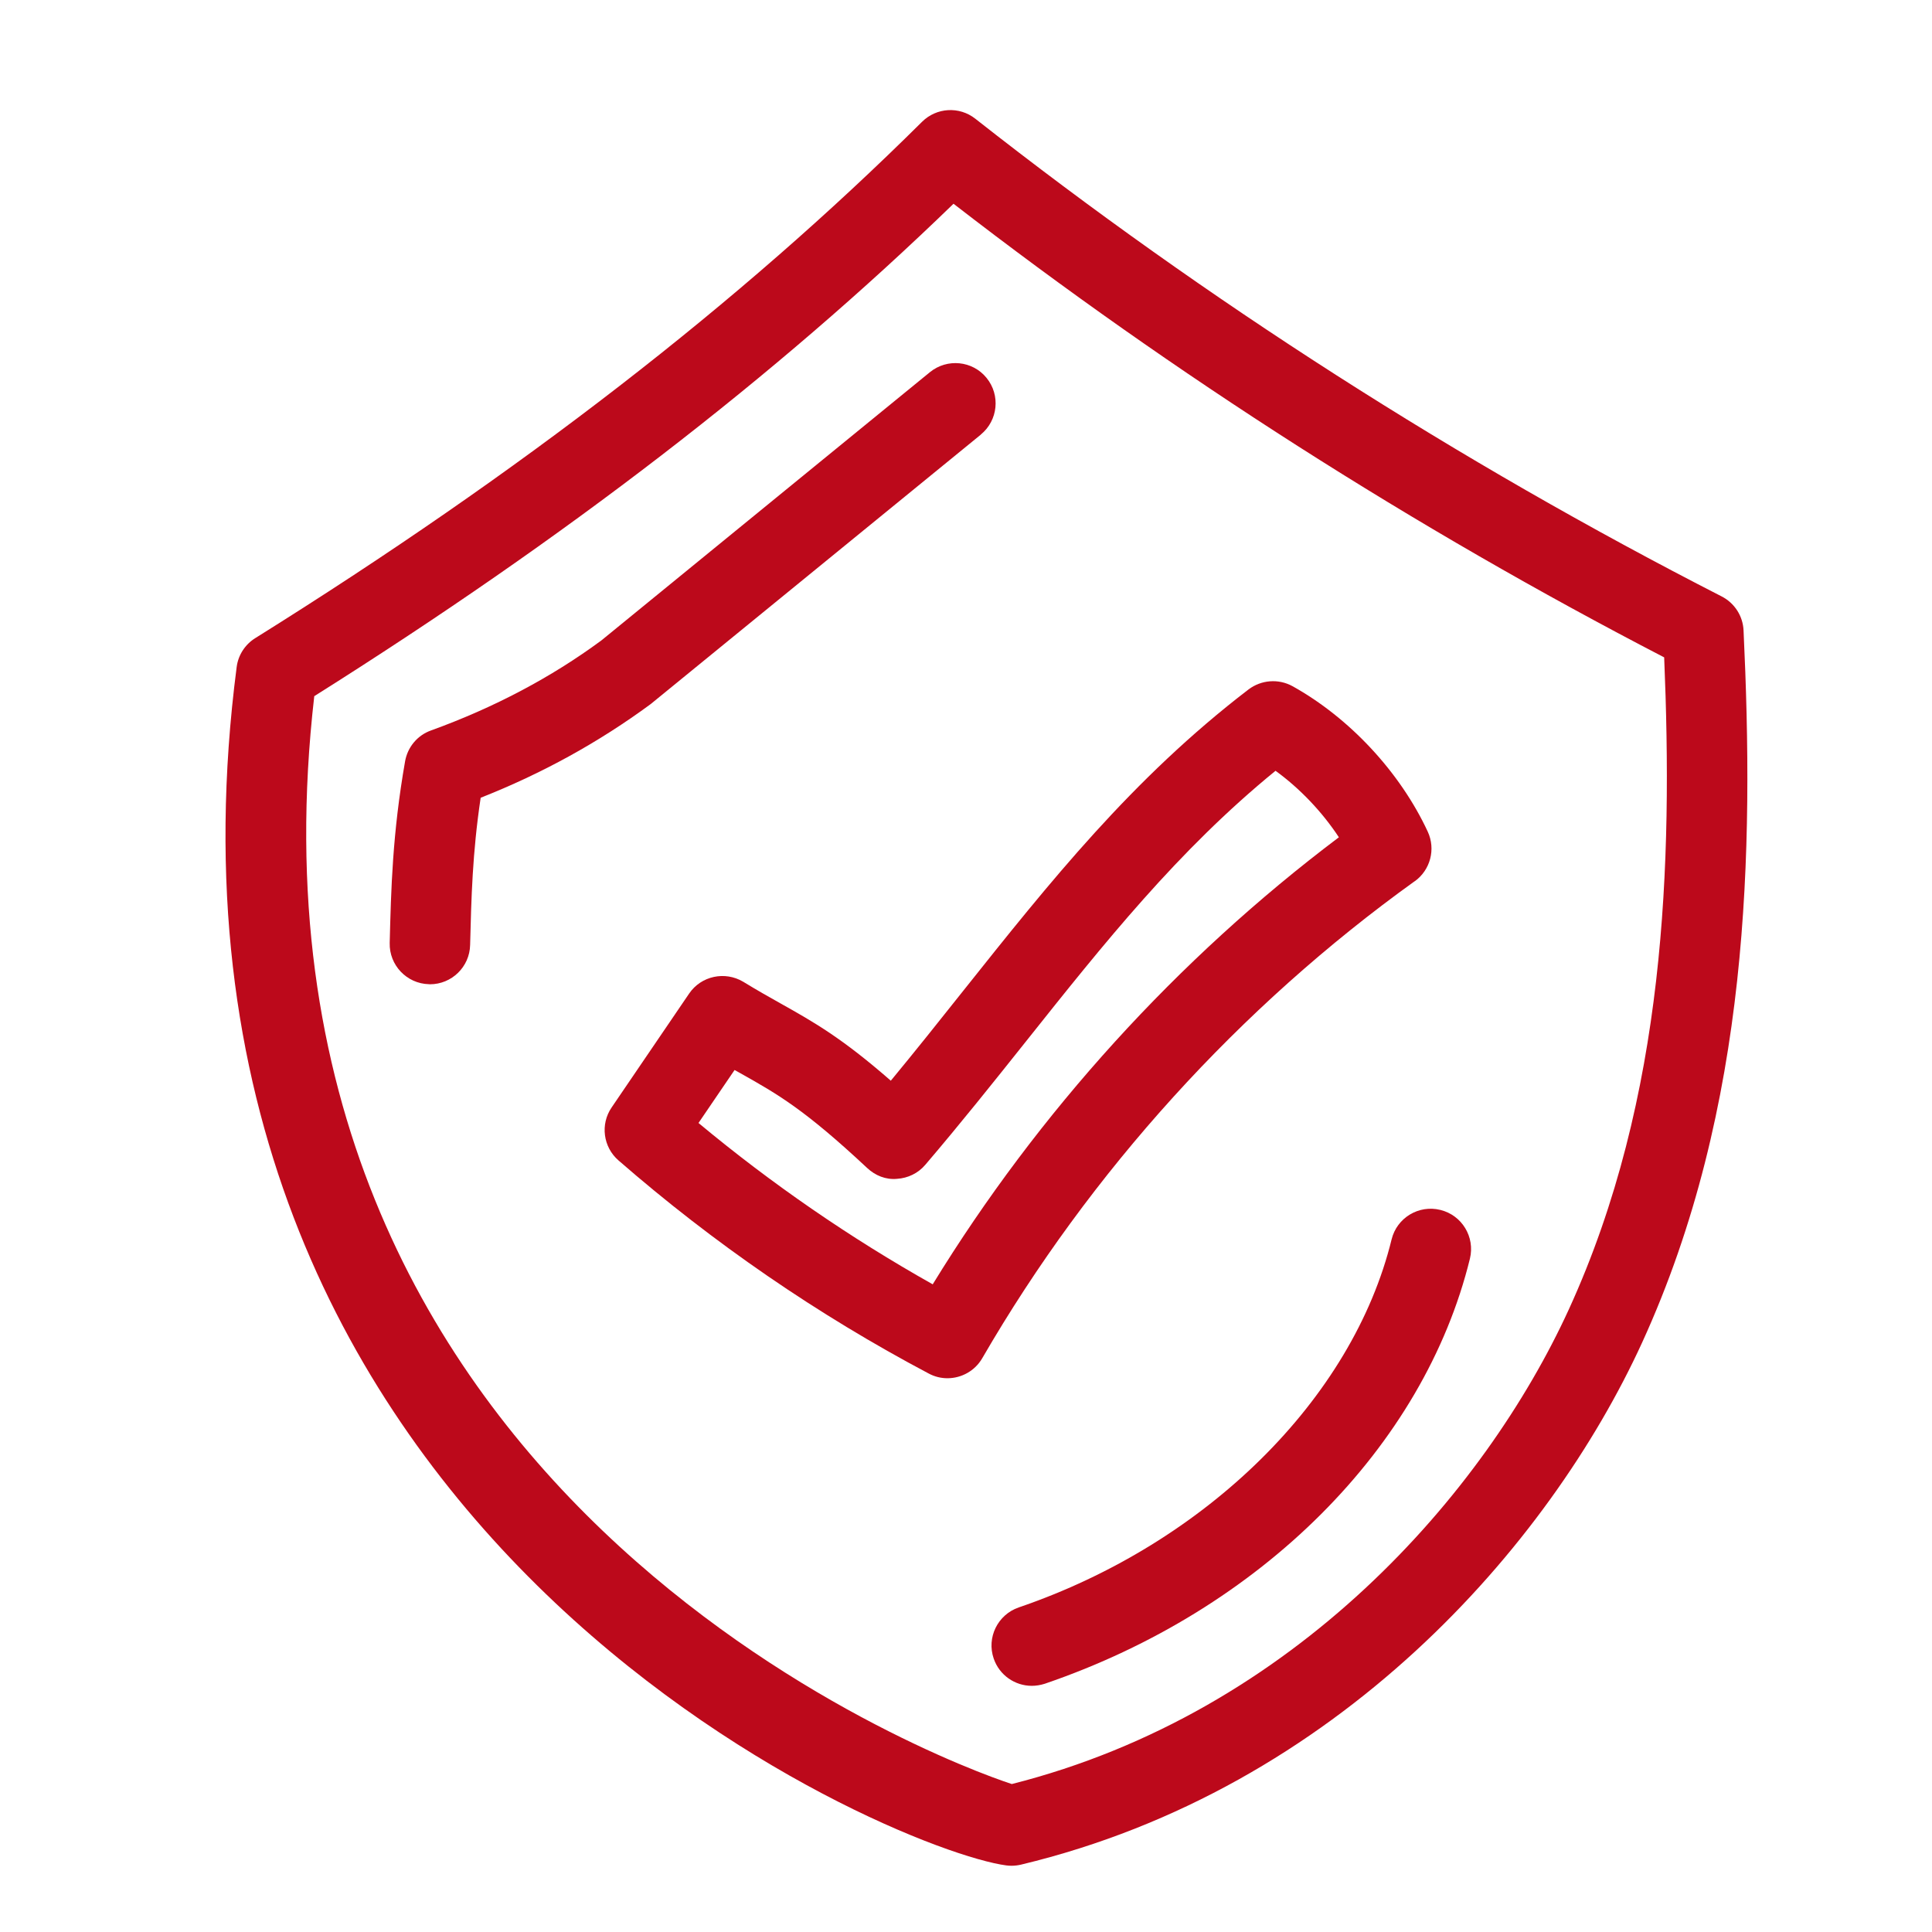
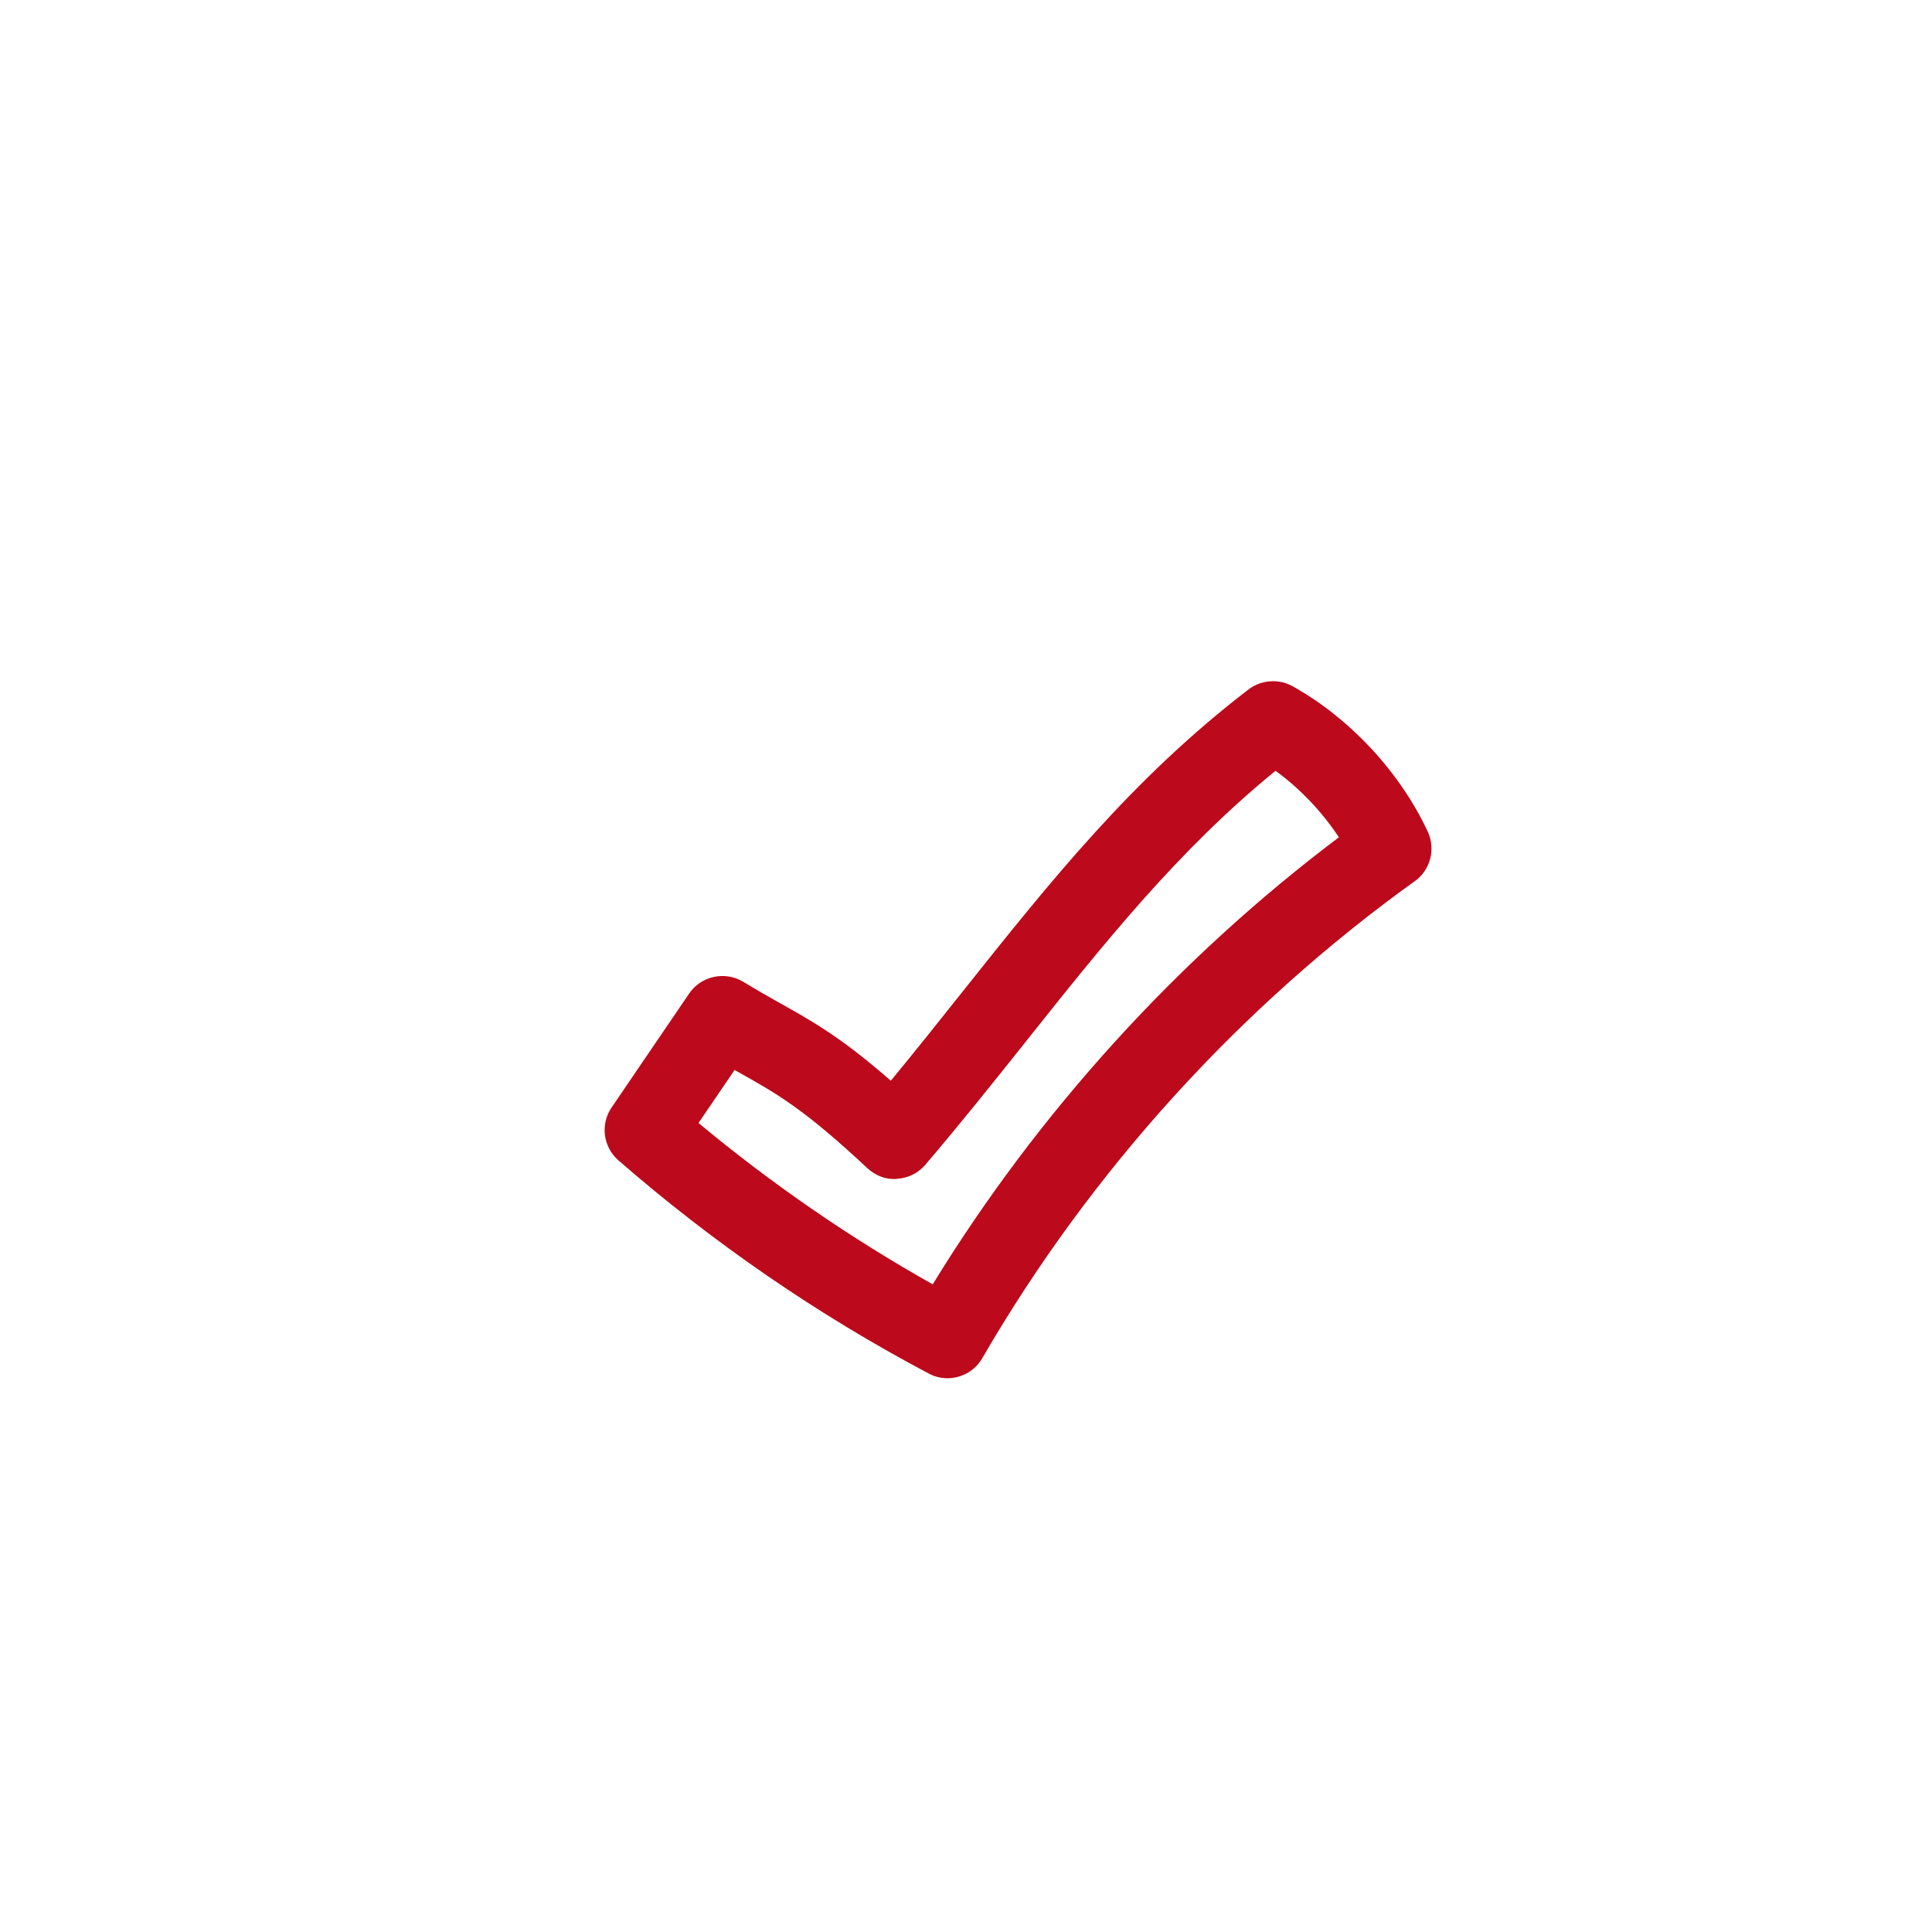
<svg xmlns="http://www.w3.org/2000/svg" id="uuid-9c5a4019-b1be-4fa9-a987-af6fe194c98e" viewBox="0 0 24 24">
  <defs>
    <style>.uuid-dc4f5b1d-f97f-47f1-94c8-1b426de58a3a{fill:#bc091b;stroke-width:0px;}</style>
  </defs>
-   <path class="uuid-dc4f5b1d-f97f-47f1-94c8-1b426de58a3a" d="m21.659,7.831c-.008-.179-.112-.34-.272-.422-3.277-1.677-6.396-3.674-9.271-5.934-.199-.157-.482-.14-.661.037-2.274,2.257-4.984,4.354-8.284,6.415-.127.079-.212.211-.231.359-1.395,10.75,8.153,14.703,9.562,14.887.021.003.043.004.065.004.039,0,.078-.005.117-.014,3.931-.943,6.562-3.968,7.714-6.483,1.341-2.931,1.39-6.118,1.261-8.85Zm-2.17,8.434c-1.042,2.276-3.403,5.007-6.92,5.897-.856-.279-9.805-3.603-8.665-13.514,3.123-1.966,5.728-3.971,7.941-6.117,2.753,2.131,5.719,4.024,8.828,5.635.106,2.546.022,5.463-1.184,8.099Z" />
-   <path class="uuid-dc4f5b1d-f97f-47f1-94c8-1b426de58a3a" d="m17.892,15.03c-.267-.066-.539.097-.605.366-.485,1.982-2.304,3.777-4.632,4.572-.261.09-.401.374-.311.635.071.208.265.339.473.339.054,0,.108-.009.162-.026,2.684-.917,4.707-2.94,5.281-5.281.065-.269-.099-.539-.367-.605Z" />
-   <path class="uuid-dc4f5b1d-f97f-47f1-94c8-1b426de58a3a" d="m12.184,5.398c.214-.175.246-.49.071-.704-.174-.214-.489-.245-.703-.071l-4.082,3.333c-.622.459-1.334.835-2.116,1.118-.169.06-.291.207-.322.384-.157.897-.174,1.588-.191,2.256-.007.275.211.505.487.512.004.001.009.001.013.001.27,0,.493-.216.499-.488.015-.583.028-1.139.131-1.829.765-.302,1.469-.69,2.111-1.163l4.102-3.348Z" />
  <path class="uuid-dc4f5b1d-f97f-47f1-94c8-1b426de58a3a" d="m17.574,10.948c.195-.141.263-.399.162-.617-.343-.738-.971-1.413-1.68-1.807-.175-.096-.389-.079-.547.041-1.445,1.107-2.467,2.391-3.548,3.749-.292.368-.588.739-.895,1.111-.61-.533-.956-.728-1.375-.963-.138-.077-.286-.161-.458-.266-.228-.136-.523-.073-.672.146l-.963,1.415c-.143.209-.106.492.085.658,1.179,1.027,2.475,1.918,3.853,2.647.074.04.154.059.233.059.173,0,.341-.09.433-.249,1.341-2.315,3.199-4.364,5.373-5.926Zm-5.988,5.006c-1.026-.577-2.002-1.249-2.909-2.004l.448-.658c.026.014.051.028.076.042.46.259.791.446,1.572,1.176.1.093.23.147.369.134.136-.008.264-.07.352-.174.438-.513.847-1.026,1.25-1.532.97-1.219,1.891-2.376,3.101-3.363.303.22.579.51.787.826-2.004,1.51-3.735,3.415-5.046,5.554Z" />
</svg>